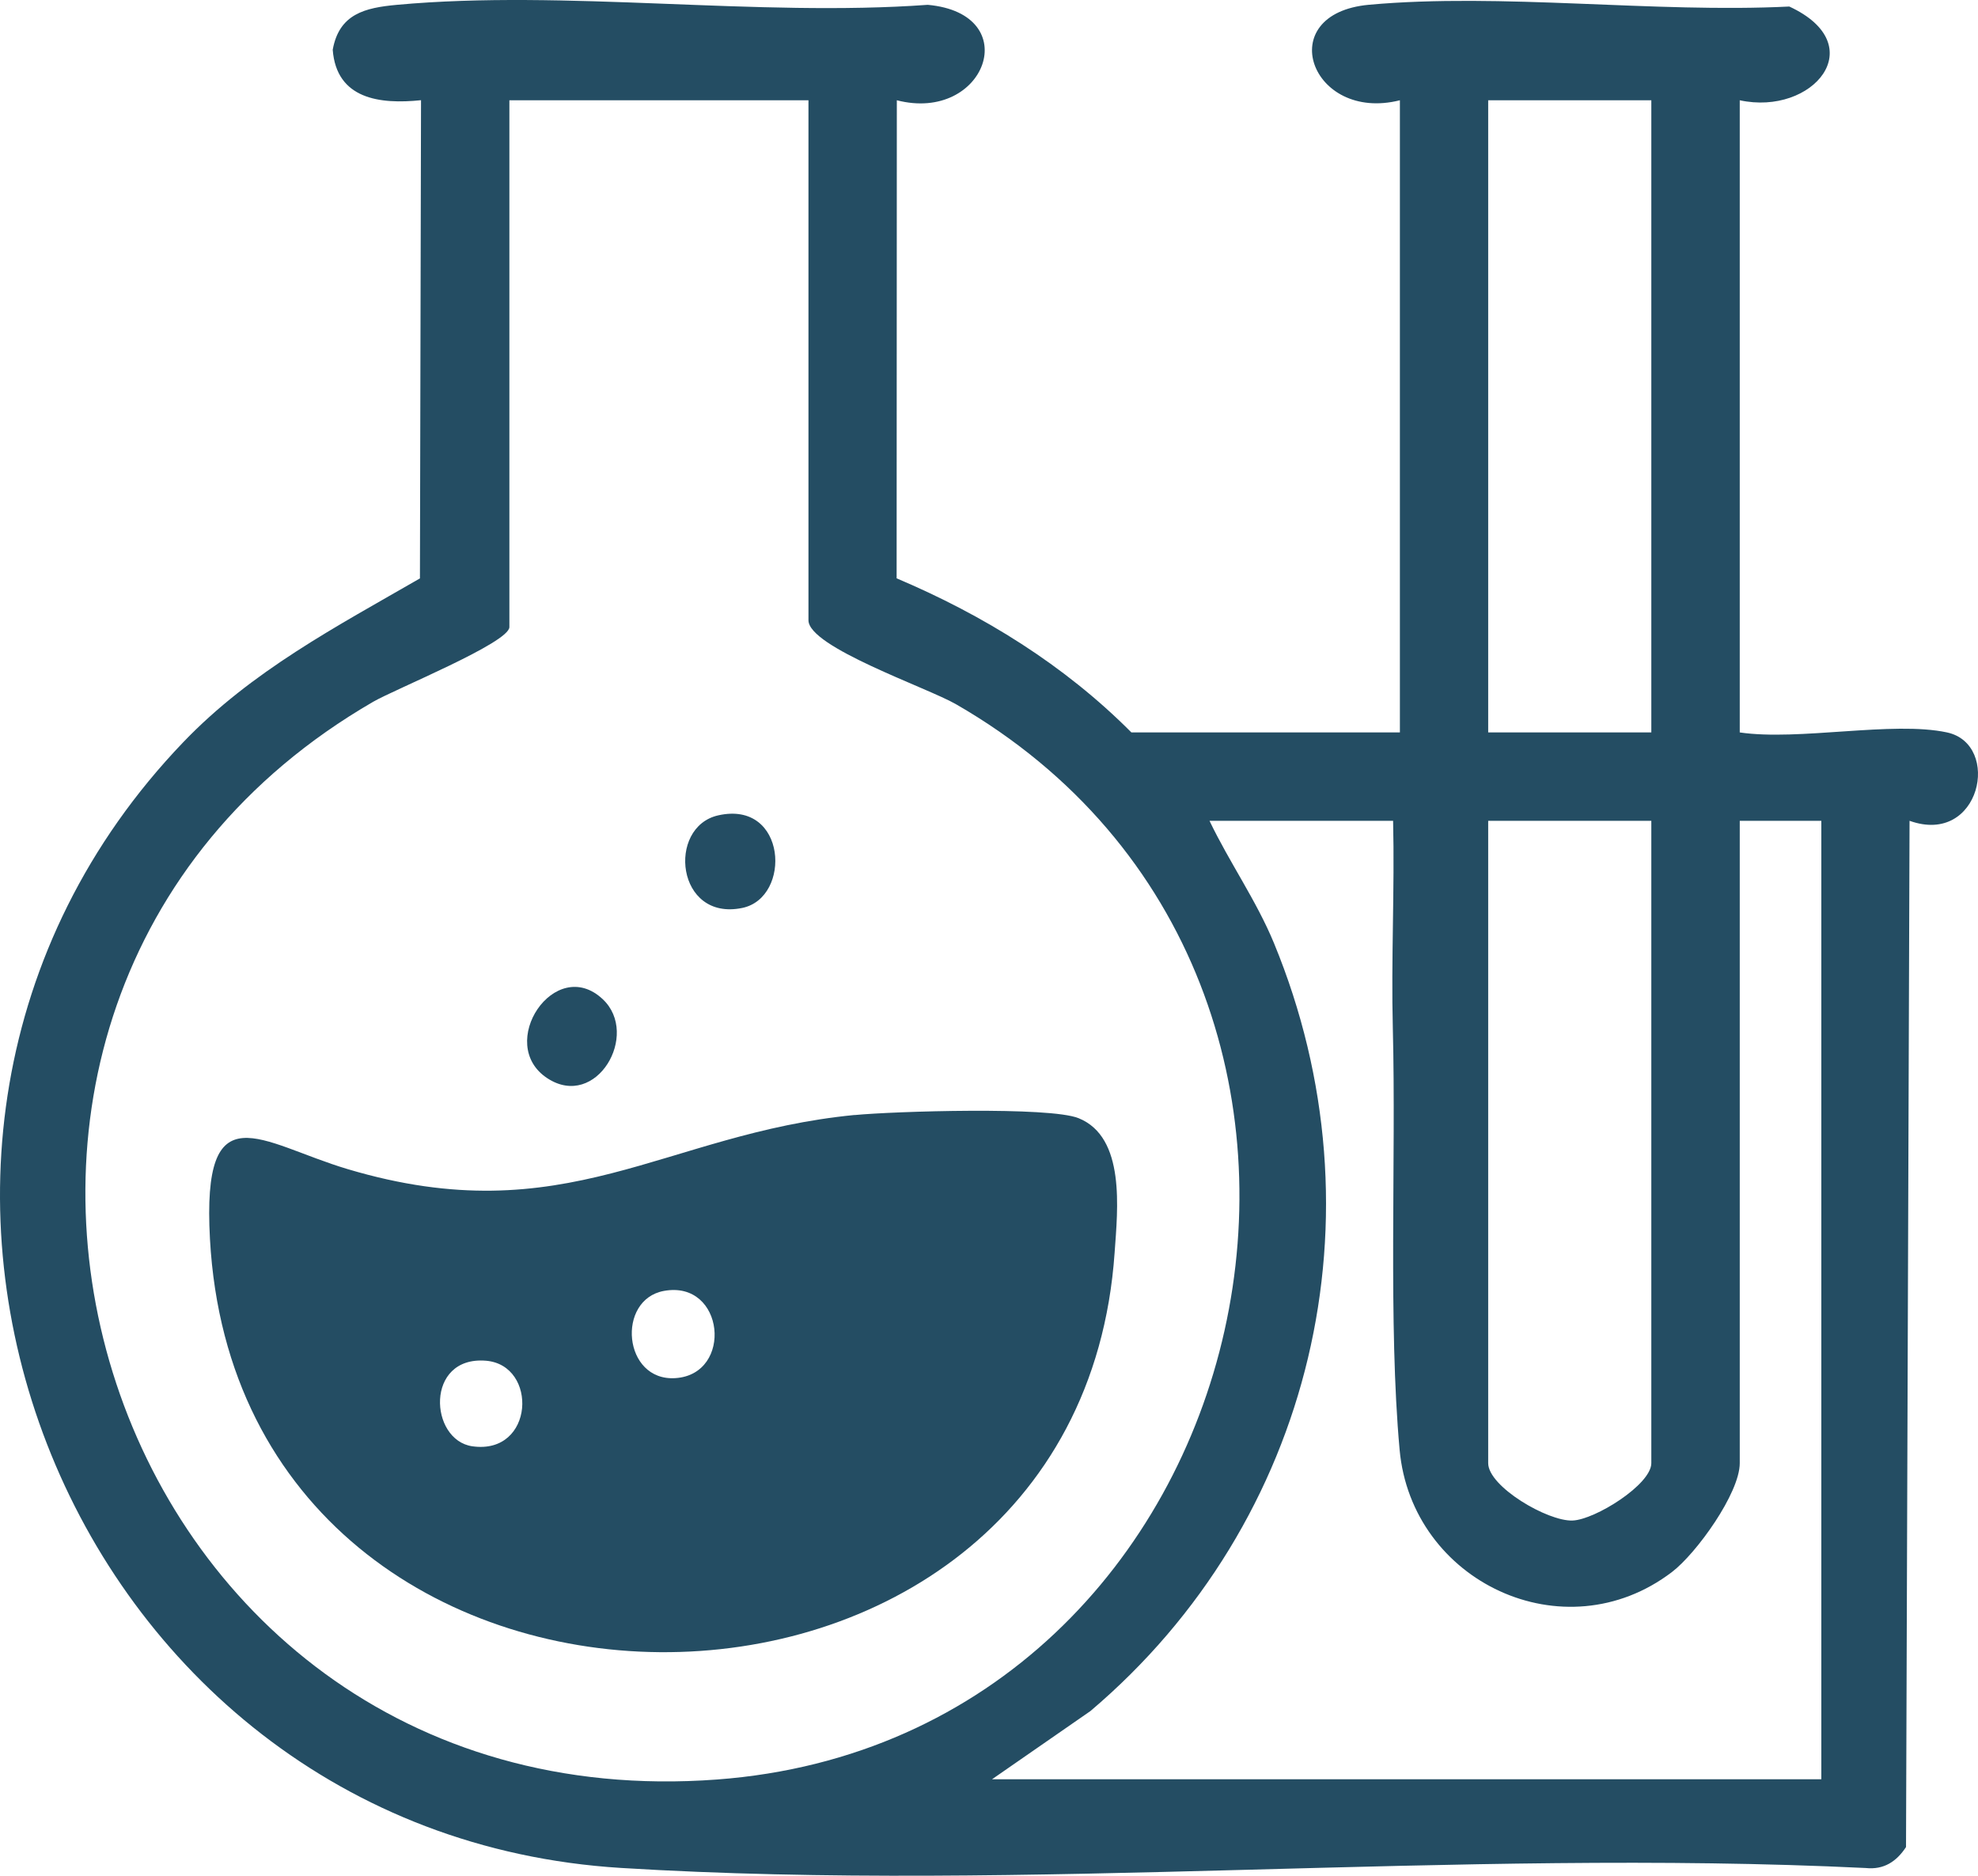
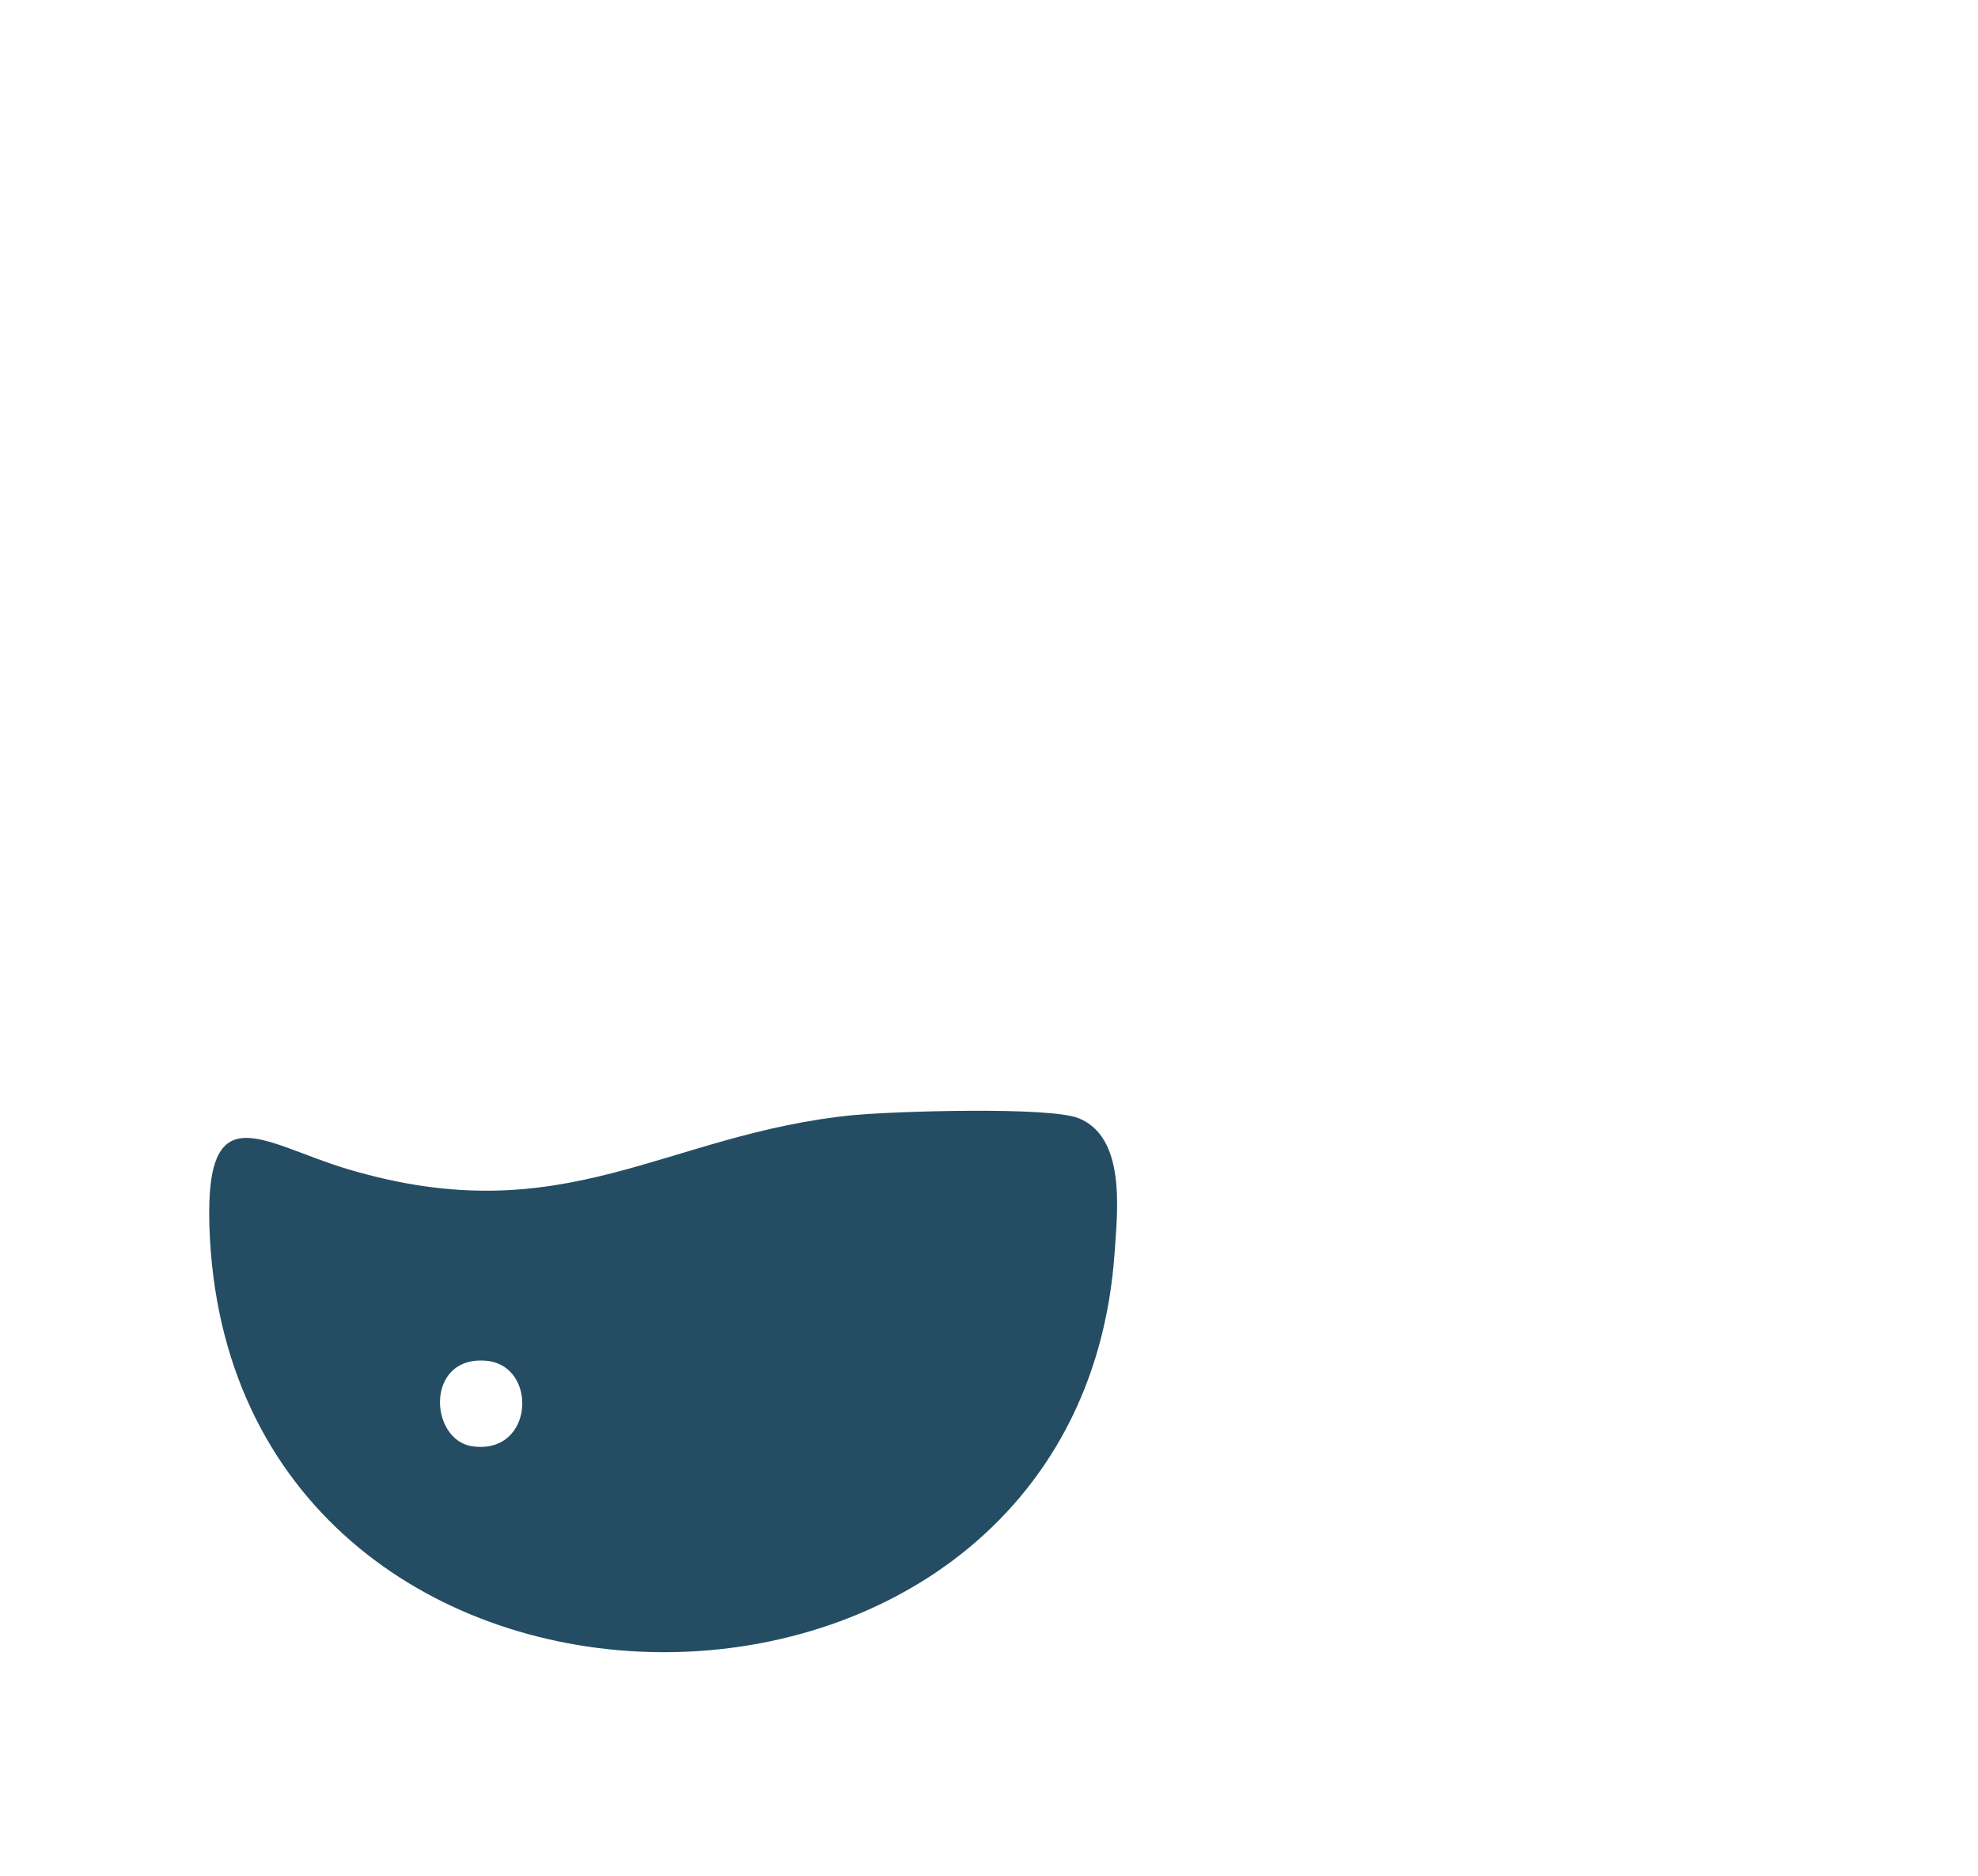
<svg xmlns="http://www.w3.org/2000/svg" id="Capa_2" data-name="Capa 2" viewBox="0 0 291 275.95">
  <defs>
    <style>
      .cls-1 {
        fill: #244d63;
      }
    </style>
  </defs>
  <g id="Capa_1-2" data-name="Capa 1">
    <g>
-       <path class="cls-1" d="M286.44,107.75c8.06,1.73,4.95,16.75-5.51,13l-.52,150.98c-1.4,2.12-3.25,3.36-5.92,3.08-60.06-2.92-123.44,3.66-183.11-.01C9.06,269.73-30.06,168.75,26.92,109.23c10.06-10.51,22.61-17.07,34.86-24.14l.16-70.35c-6.04.63-12.44-.15-12.99-7.42.95-5.28,4.74-6.18,9.45-6.61,24.77-2.28,52.94,1.82,78.09,0,14.39,1.31,8.51,17.41-4.55,14.04l-.03,70.33c12.8,5.42,24.69,12.77,34.54,22.67h39.5V14.75c-13.13,3.31-18.89-12.74-4.55-14.05,19.54-1.78,41.99,1.25,61.84.26,12.25,5.68,3.45,16.12-7.29,13.79v93c8.7,1.28,22.48-1.72,30.5,0ZM118.94,14.75h-44v77.5c0,2.3-16.82,9.13-20.02,10.98-77.51,44.86-41.57,165.43,50.56,158.56,81.13-6.05,106.27-117.29,35.13-158.21-4.25-2.44-21.67-8.38-21.67-12.33V14.75ZM242.94,14.75h-24v93h24V14.75ZM204.94,120.75h-27c2.92,6.11,6.89,11.71,9.49,18.01,16.48,39.97,5.84,85.13-27.01,112.96l-14.47,10.03h122V120.75h-12v94.5c0,4.42-6.39,13.29-9.98,16.02-15.87,12.08-38.3,1.41-40.06-17.98-1.69-18.58-.51-42.62-1-62-.26-10.16.28-20.39.04-30.54ZM242.94,120.75h-24v94.5c0,3.44,8.74,8.58,12.41,8.44,3.31-.12,11.59-5.29,11.59-8.44v-94.5Z" />
-       <path class="cls-1" d="M125.73,164.04c5.82-.56,28.67-1.27,32.95.46,6.93,2.8,5.75,13.38,5.3,19.79-5.47,78.76-128.64,78.62-133.09-2-1.22-22.09,7.39-14.13,20.28-10.29,32.03,9.54,46.5-5.24,74.55-7.97ZM97.68,189.91c-7.03,1.28-6.03,13.34,1.69,12.83,8.55-.56,7.26-14.46-1.69-12.83ZM71.48,200.18c-8.98-.72-8.33,11.69-1.98,12.59,9.13,1.29,9.69-11.97,1.98-12.59Z" />
-       <path class="cls-1" d="M105.66,119.95c10.12-2.28,10.85,12.11,3.54,13.62-9.73,2.01-11.13-11.91-3.54-13.62Z" />
-       <path class="cls-1" d="M88.69,147.01c5.49,5.18-.96,16.3-8.14,11.63-7.74-5.02,1.11-18.27,8.14-11.63Z" />
+       <path class="cls-1" d="M125.73,164.04c5.82-.56,28.67-1.27,32.95.46,6.93,2.8,5.75,13.38,5.3,19.79-5.47,78.76-128.64,78.62-133.09-2-1.22-22.09,7.39-14.13,20.28-10.29,32.03,9.54,46.5-5.24,74.55-7.97ZM97.68,189.91ZM71.48,200.18c-8.98-.72-8.33,11.69-1.98,12.59,9.13,1.29,9.69-11.97,1.98-12.59Z" />
    </g>
  </g>
</svg>